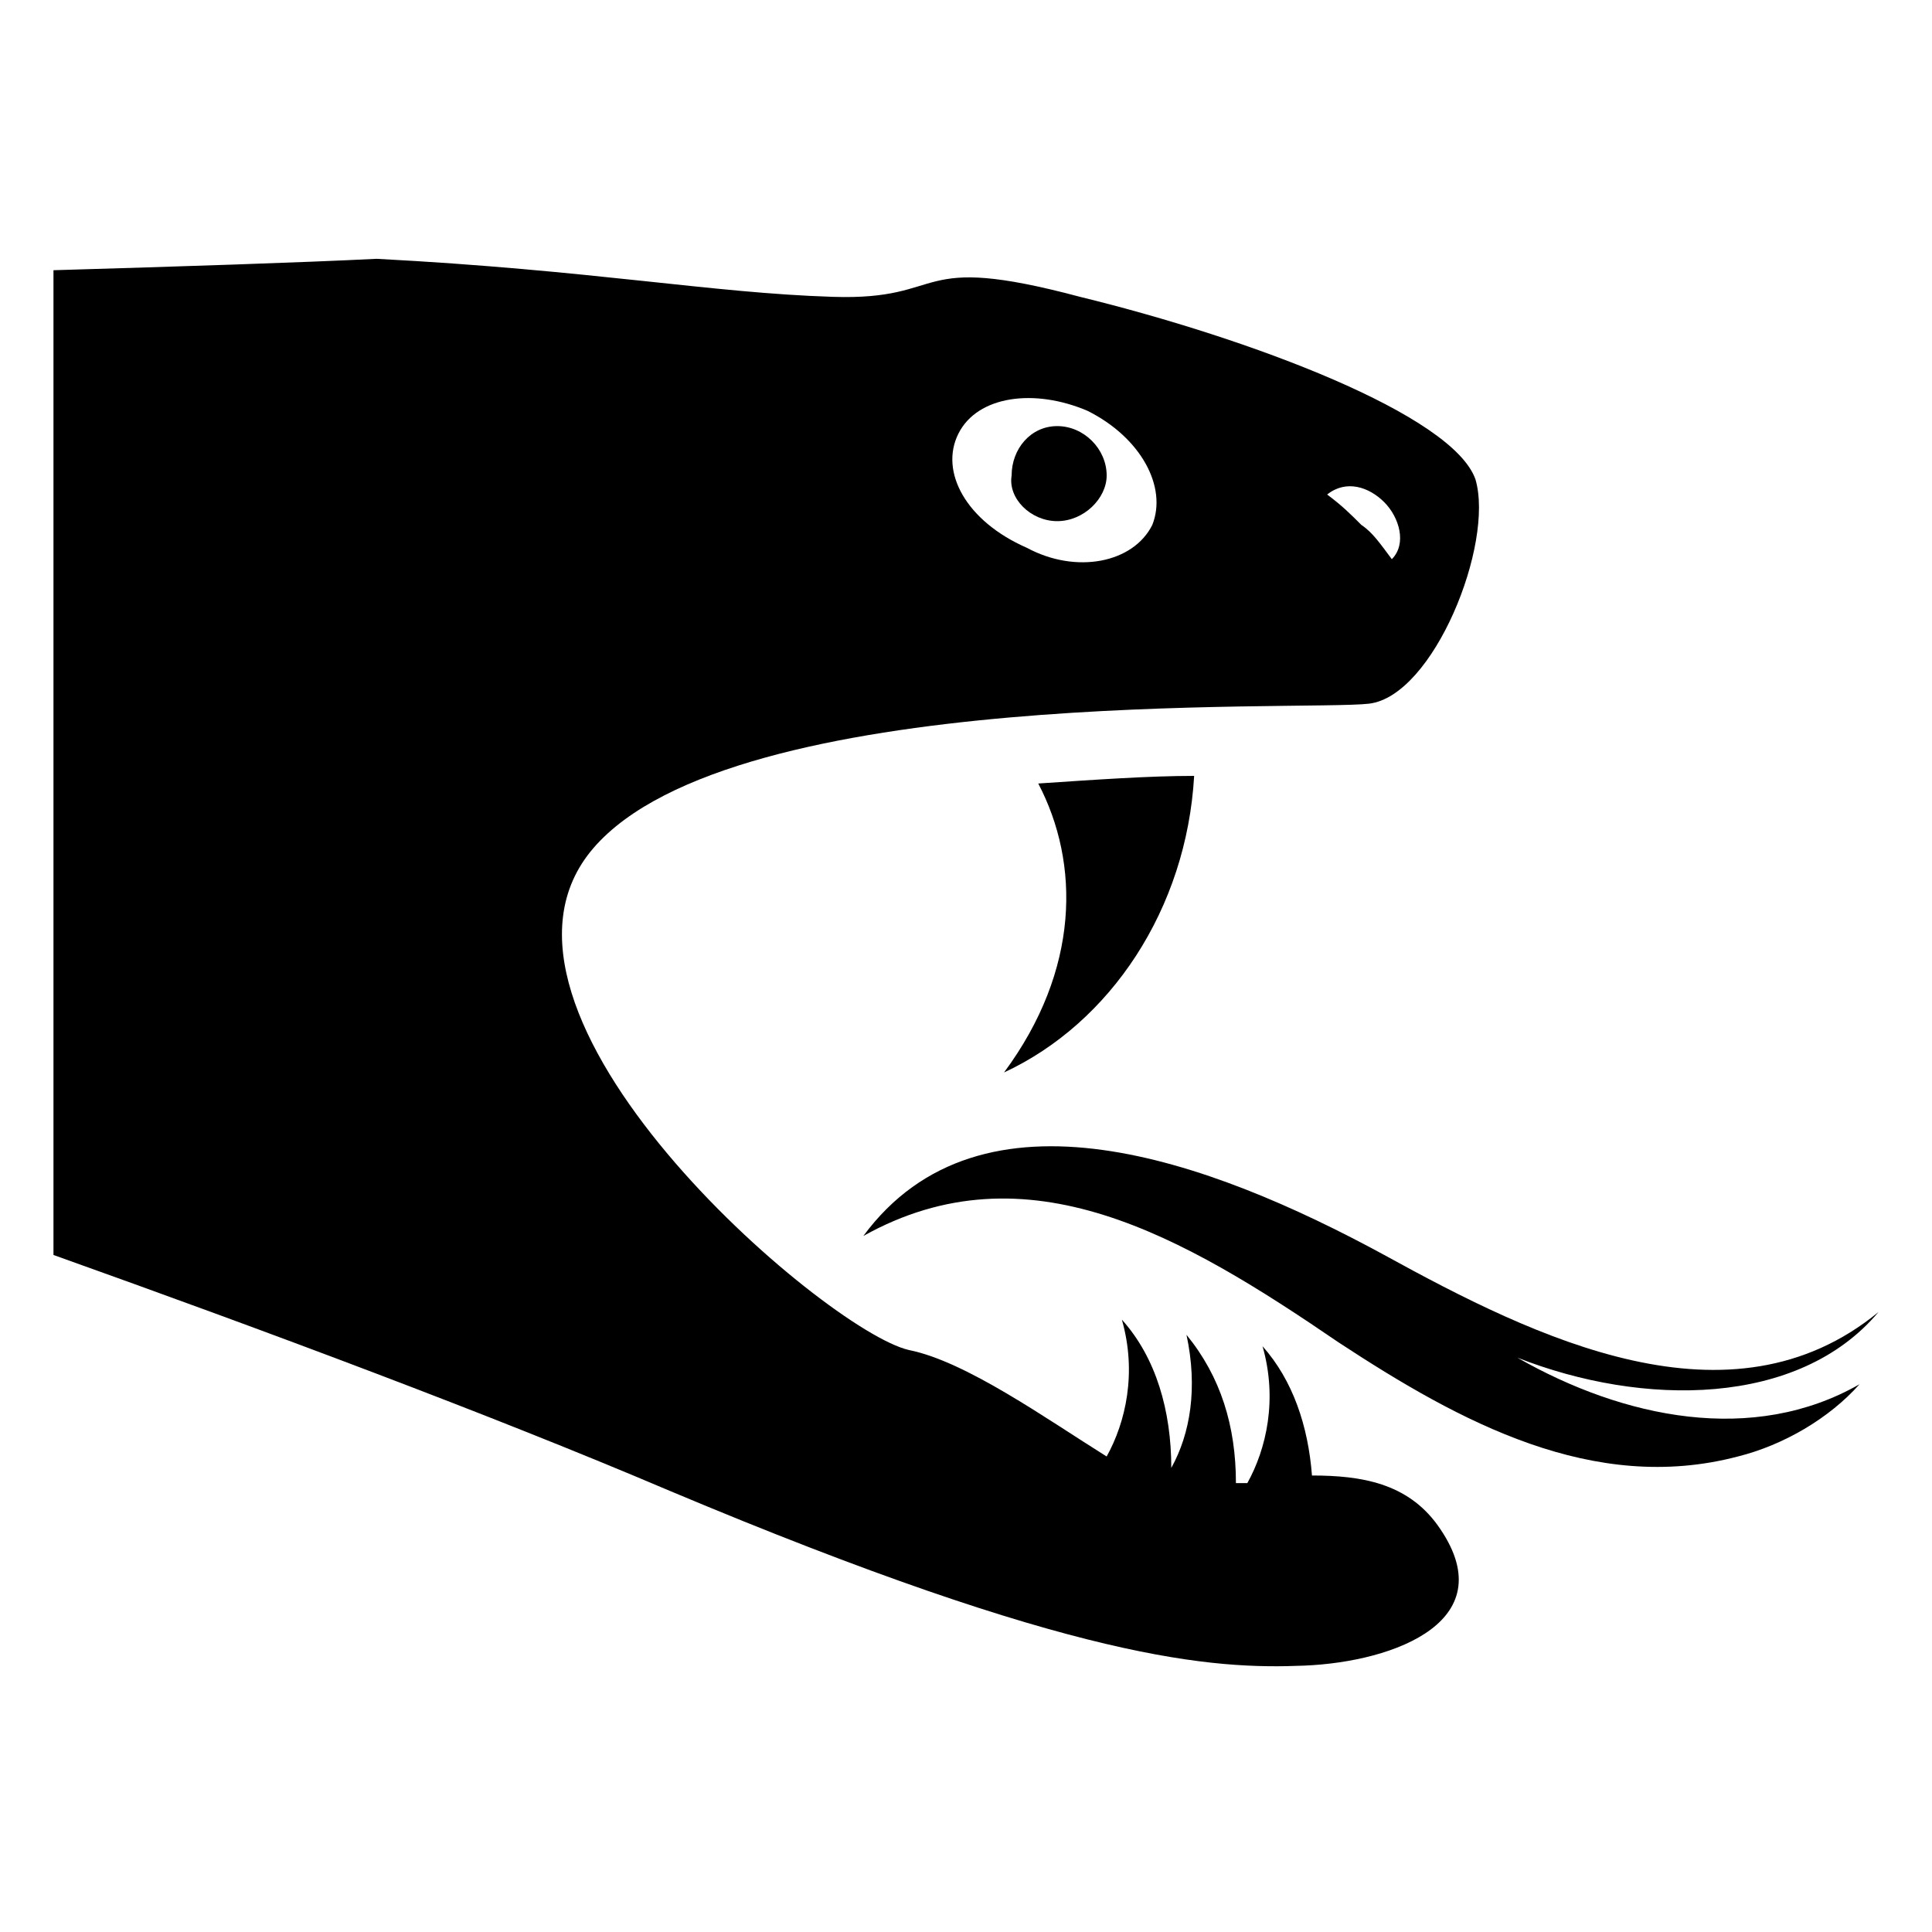
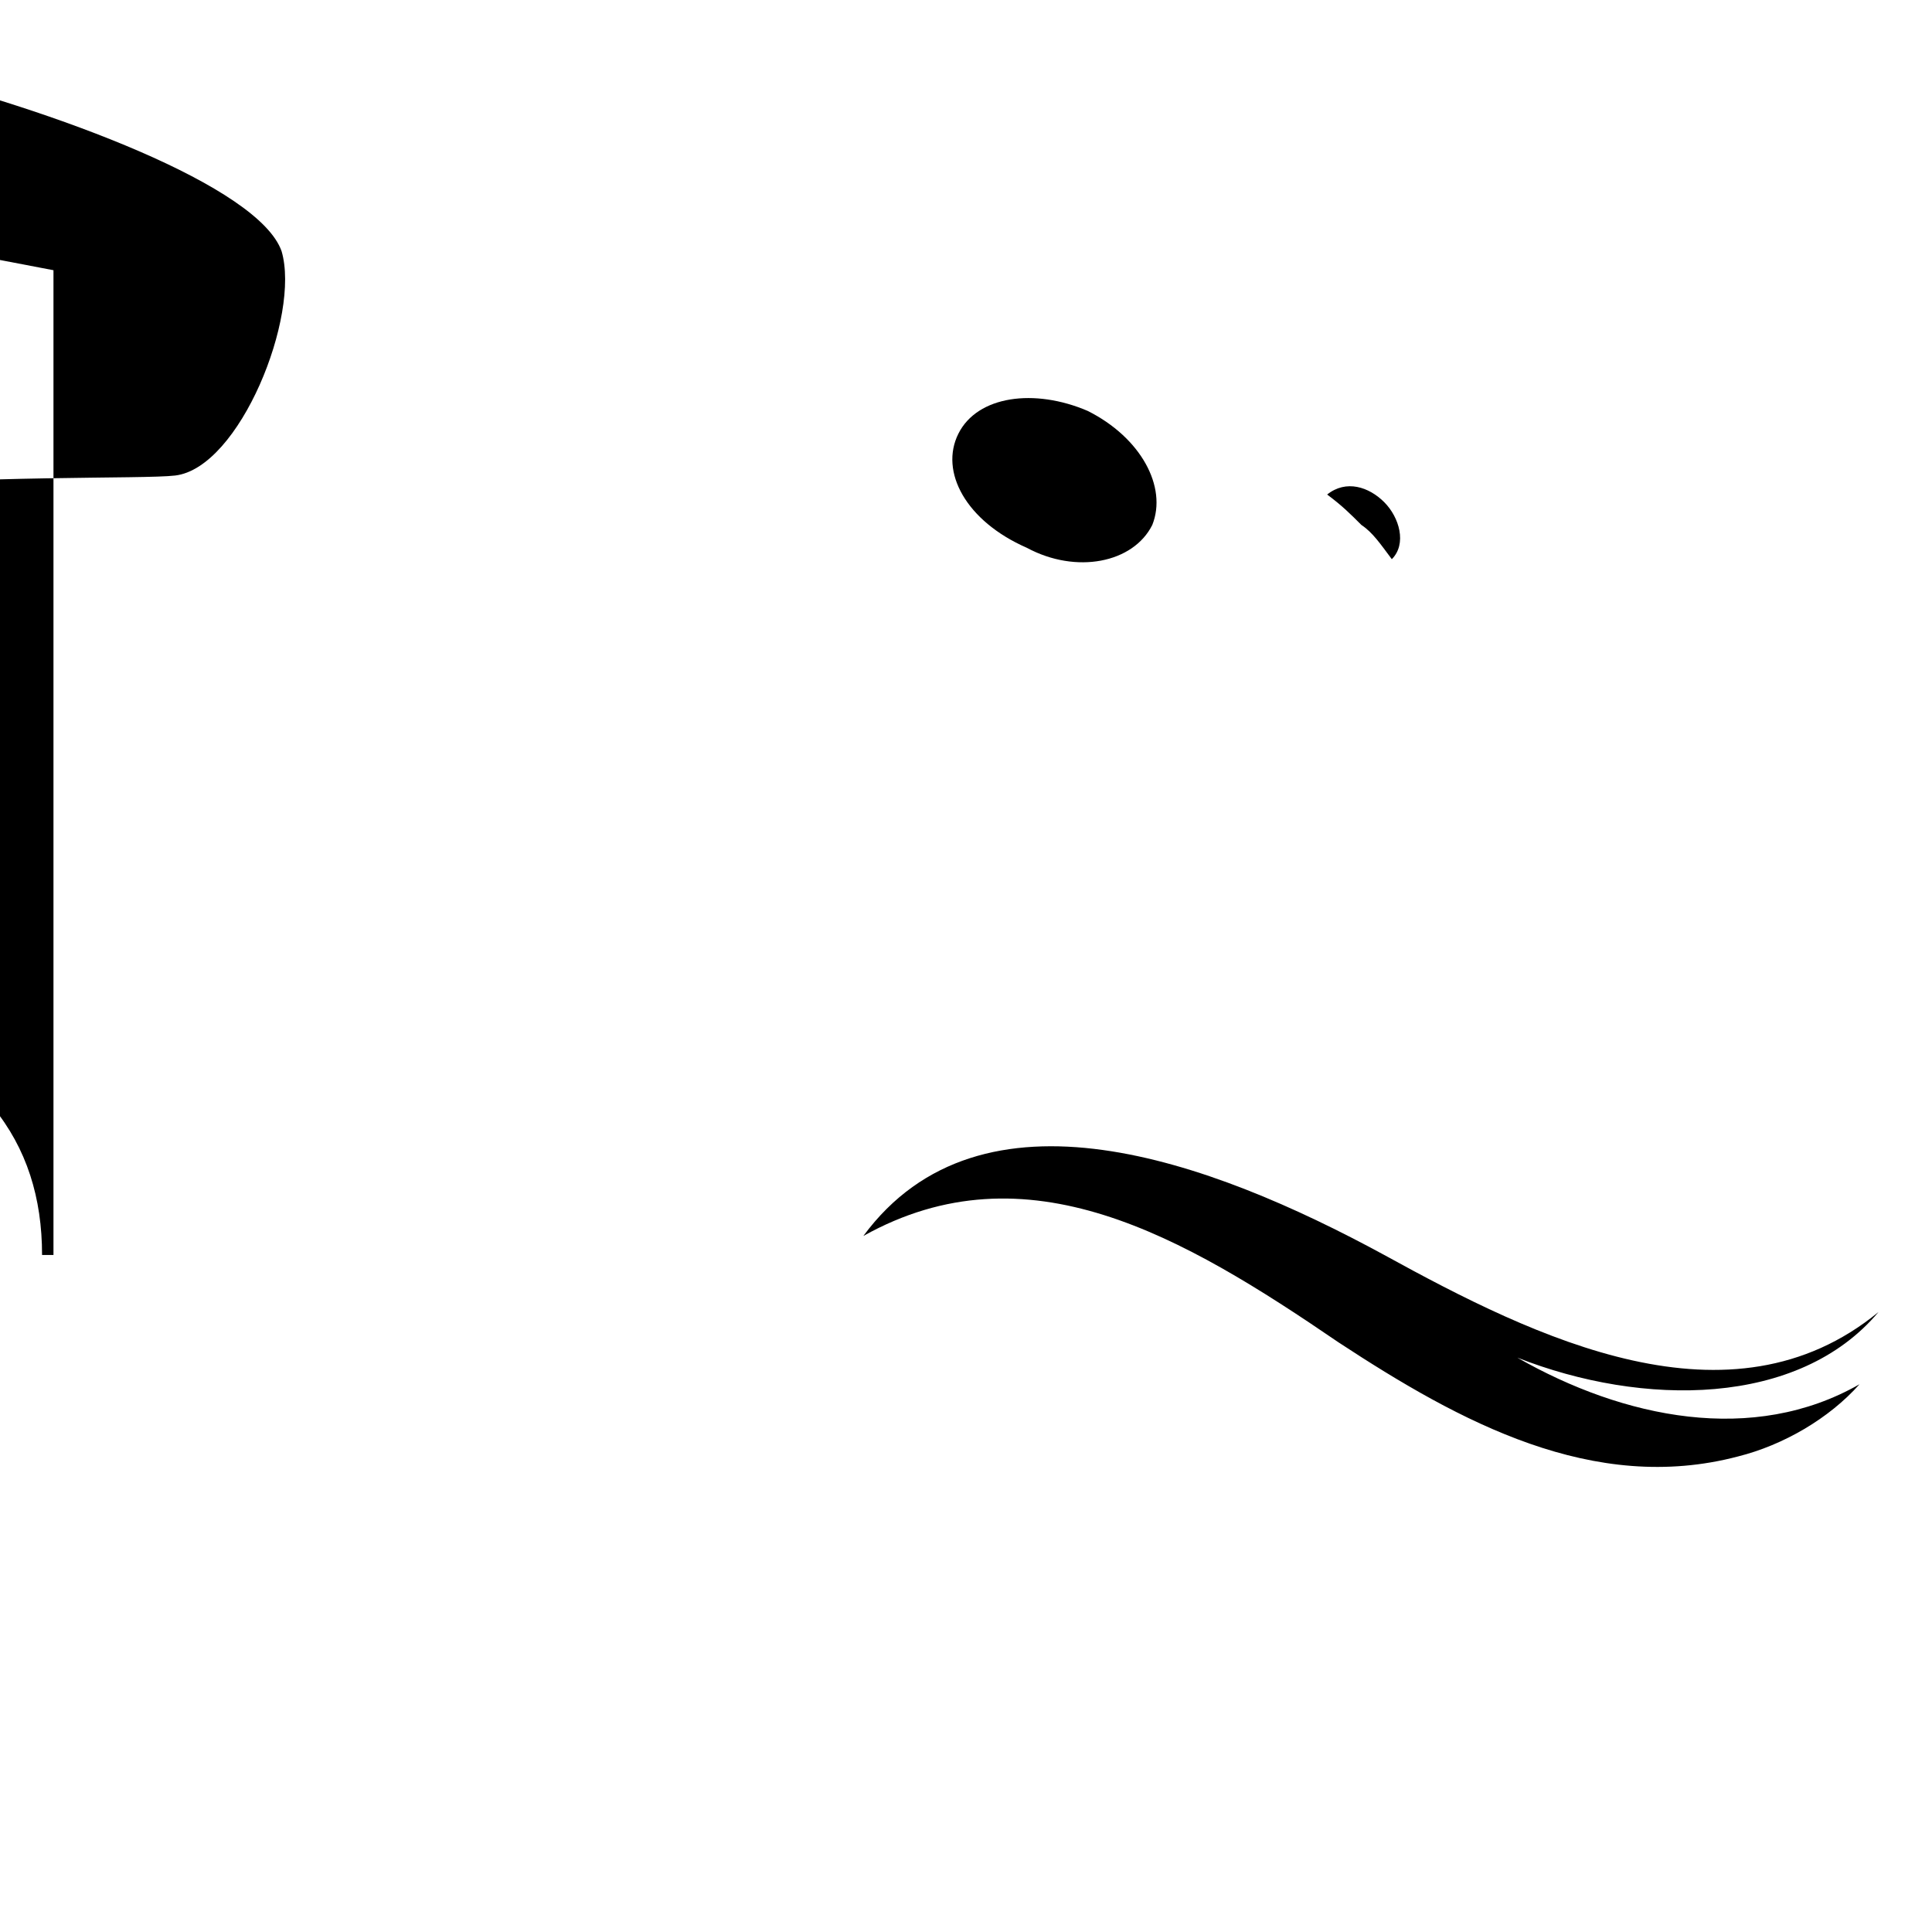
<svg xmlns="http://www.w3.org/2000/svg" fill="#000000" width="800px" height="800px" version="1.1" viewBox="144 144 512 512">
  <g>
-     <path d="m158.17 215.61v260.97c56.426 20.152 115.88 42.32 163.23 62.473 107.82 45.344 144.09 47.359 168.27 46.352 24.184-1.008 53.402-12.09 35.266-37.281-8.062-11.082-20.152-13.098-33.25-13.098-1.008-13.098-5.039-25.191-13.098-34.258 4.031 14.105 1.008 27.207-4.031 36.273h-3.023c0-15.113-4.031-28.215-13.098-39.297 3.023 14.105 1.008 26.199-4.031 35.266 0-15.113-4.031-29.223-13.098-39.297 4.031 14.105 1.008 27.207-4.031 36.273-16.121-10.078-37.281-25.191-52.395-28.215-22.168-5.039-120.91-89.68-83.633-133 37.281-43.328 188.43-36.273 205.55-38.289 17.129-2.016 33.25-42.32 28.215-59.449-6.047-17.129-59.449-37.281-104.79-48.367-45.344-12.09-34.258 1.008-65.496 0-32.242-1.008-63.48-7.055-120.91-10.078-20.16 1.008-51.395 2.016-85.652 3.023zm352.66 61.465c4.031 4.031 6.047 11.082 2.016 15.113-3.023-4.031-5.039-7.055-8.062-9.07-3.023-3.023-5.039-5.039-9.07-8.062 5.043-4.027 11.086-2.012 15.117 2.019zm-112.85-18.137c5.039-10.078 20.152-12.09 34.258-6.047 14.105 7.055 21.16 20.152 17.129 30.23-5.039 10.078-20.152 13.098-33.25 6.047-16.121-7.059-23.176-20.156-18.137-30.23z" />
+     <path d="m158.17 215.61v260.97h-3.023c0-15.113-4.031-28.215-13.098-39.297 3.023 14.105 1.008 26.199-4.031 35.266 0-15.113-4.031-29.223-13.098-39.297 4.031 14.105 1.008 27.207-4.031 36.273-16.121-10.078-37.281-25.191-52.395-28.215-22.168-5.039-120.91-89.68-83.633-133 37.281-43.328 188.43-36.273 205.55-38.289 17.129-2.016 33.25-42.32 28.215-59.449-6.047-17.129-59.449-37.281-104.79-48.367-45.344-12.09-34.258 1.008-65.496 0-32.242-1.008-63.48-7.055-120.91-10.078-20.16 1.008-51.395 2.016-85.652 3.023zm352.66 61.465c4.031 4.031 6.047 11.082 2.016 15.113-3.023-4.031-5.039-7.055-8.062-9.07-3.023-3.023-5.039-5.039-9.07-8.062 5.043-4.027 11.086-2.012 15.117 2.019zm-112.85-18.137c5.039-10.078 20.152-12.09 34.258-6.047 14.105 7.055 21.16 20.152 17.129 30.23-5.039 10.078-20.152 13.098-33.25 6.047-16.121-7.059-23.176-20.156-18.137-30.23z" />
    <path d="m424.18 282.11c7.055 0 13.098-6.047 13.098-12.09 0-7.055-6.047-13.098-13.098-13.098-7.055 0-12.09 6.047-12.09 13.098-1.008 6.047 5.039 12.09 12.09 12.09z" />
-     <path d="m460.46 349.62c-12.09 0-26.199 1.008-41.312 2.016 11.082 21.16 11.082 49.375-9.07 76.578 28.215-13.098 48.367-43.328 50.383-78.594z" />
    <path d="m510.84 476.58c-46.352-25.191-106.81-47.359-138.04-5.039 43.328-24.184 84.641 0 125.95 28.215 32.242 21.16 67.512 40.305 105.8 30.23 12.09-3.023 24.184-10.078 32.242-19.145-28.215 16.121-62.473 9.07-90.688-7.055 33.25 13.098 74.562 13.098 95.723-12.09-39.293 32.242-90.684 7.051-130.99-15.117z" />
  </g>
</svg>